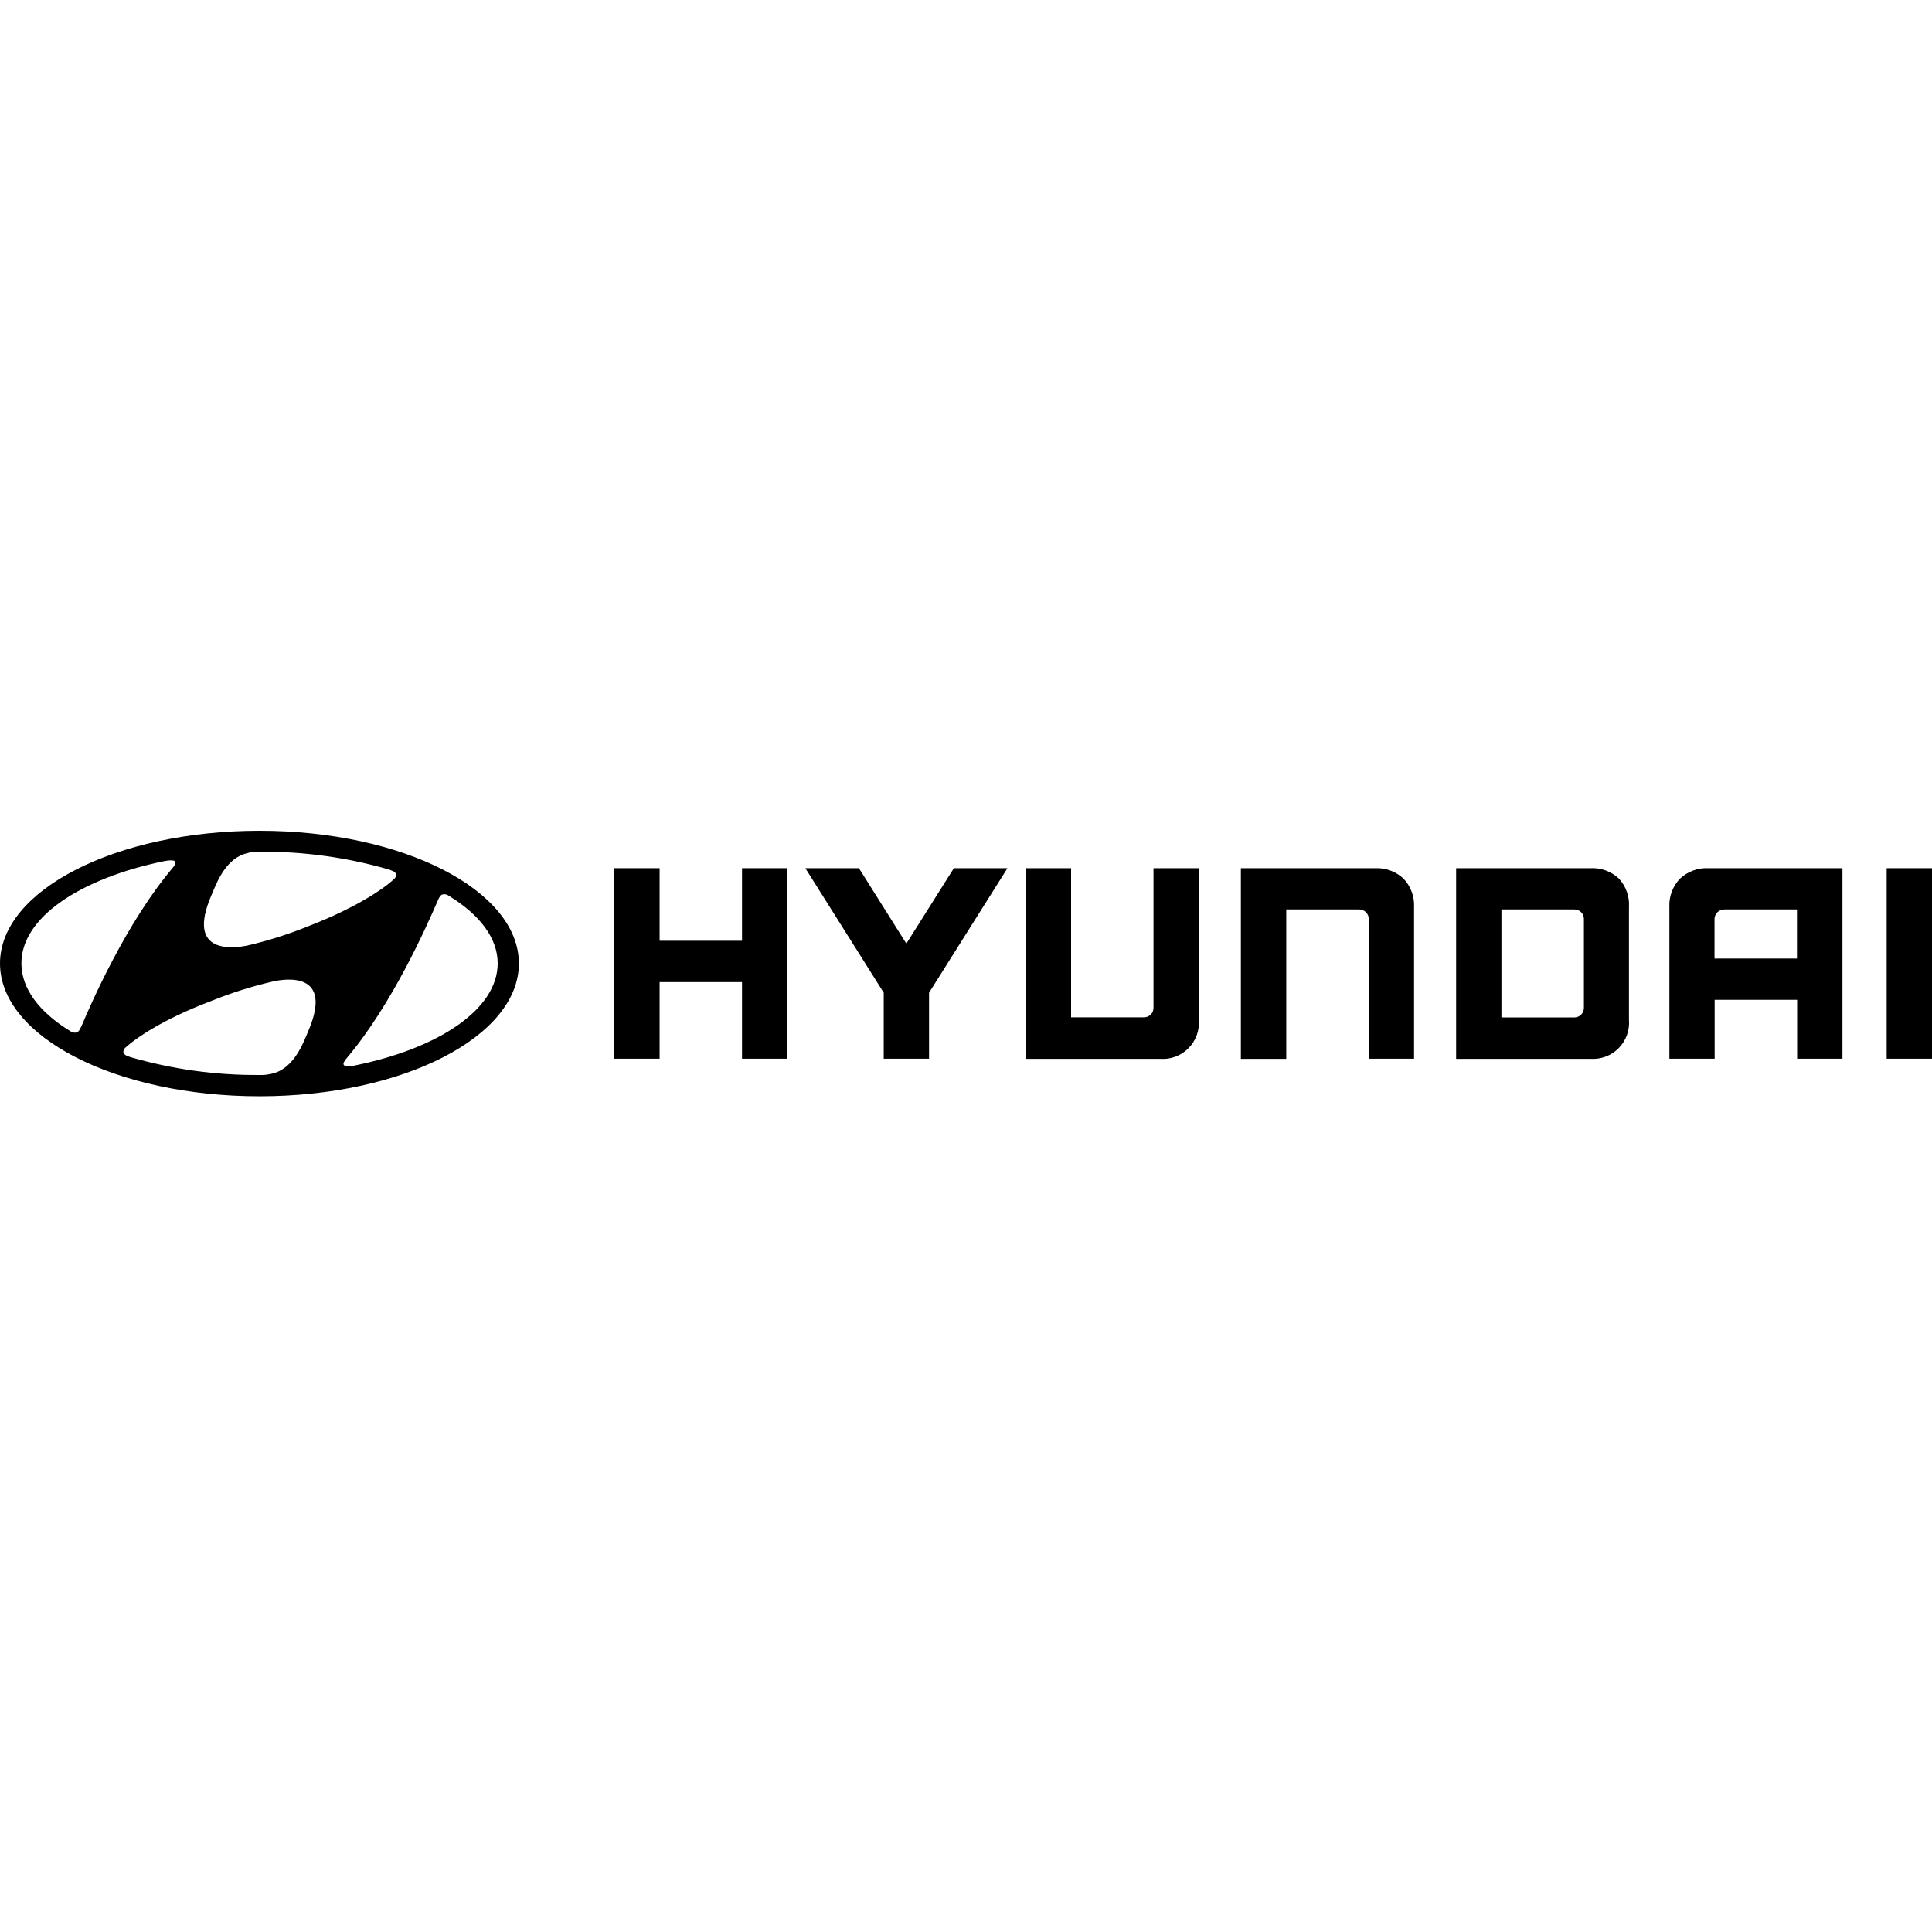
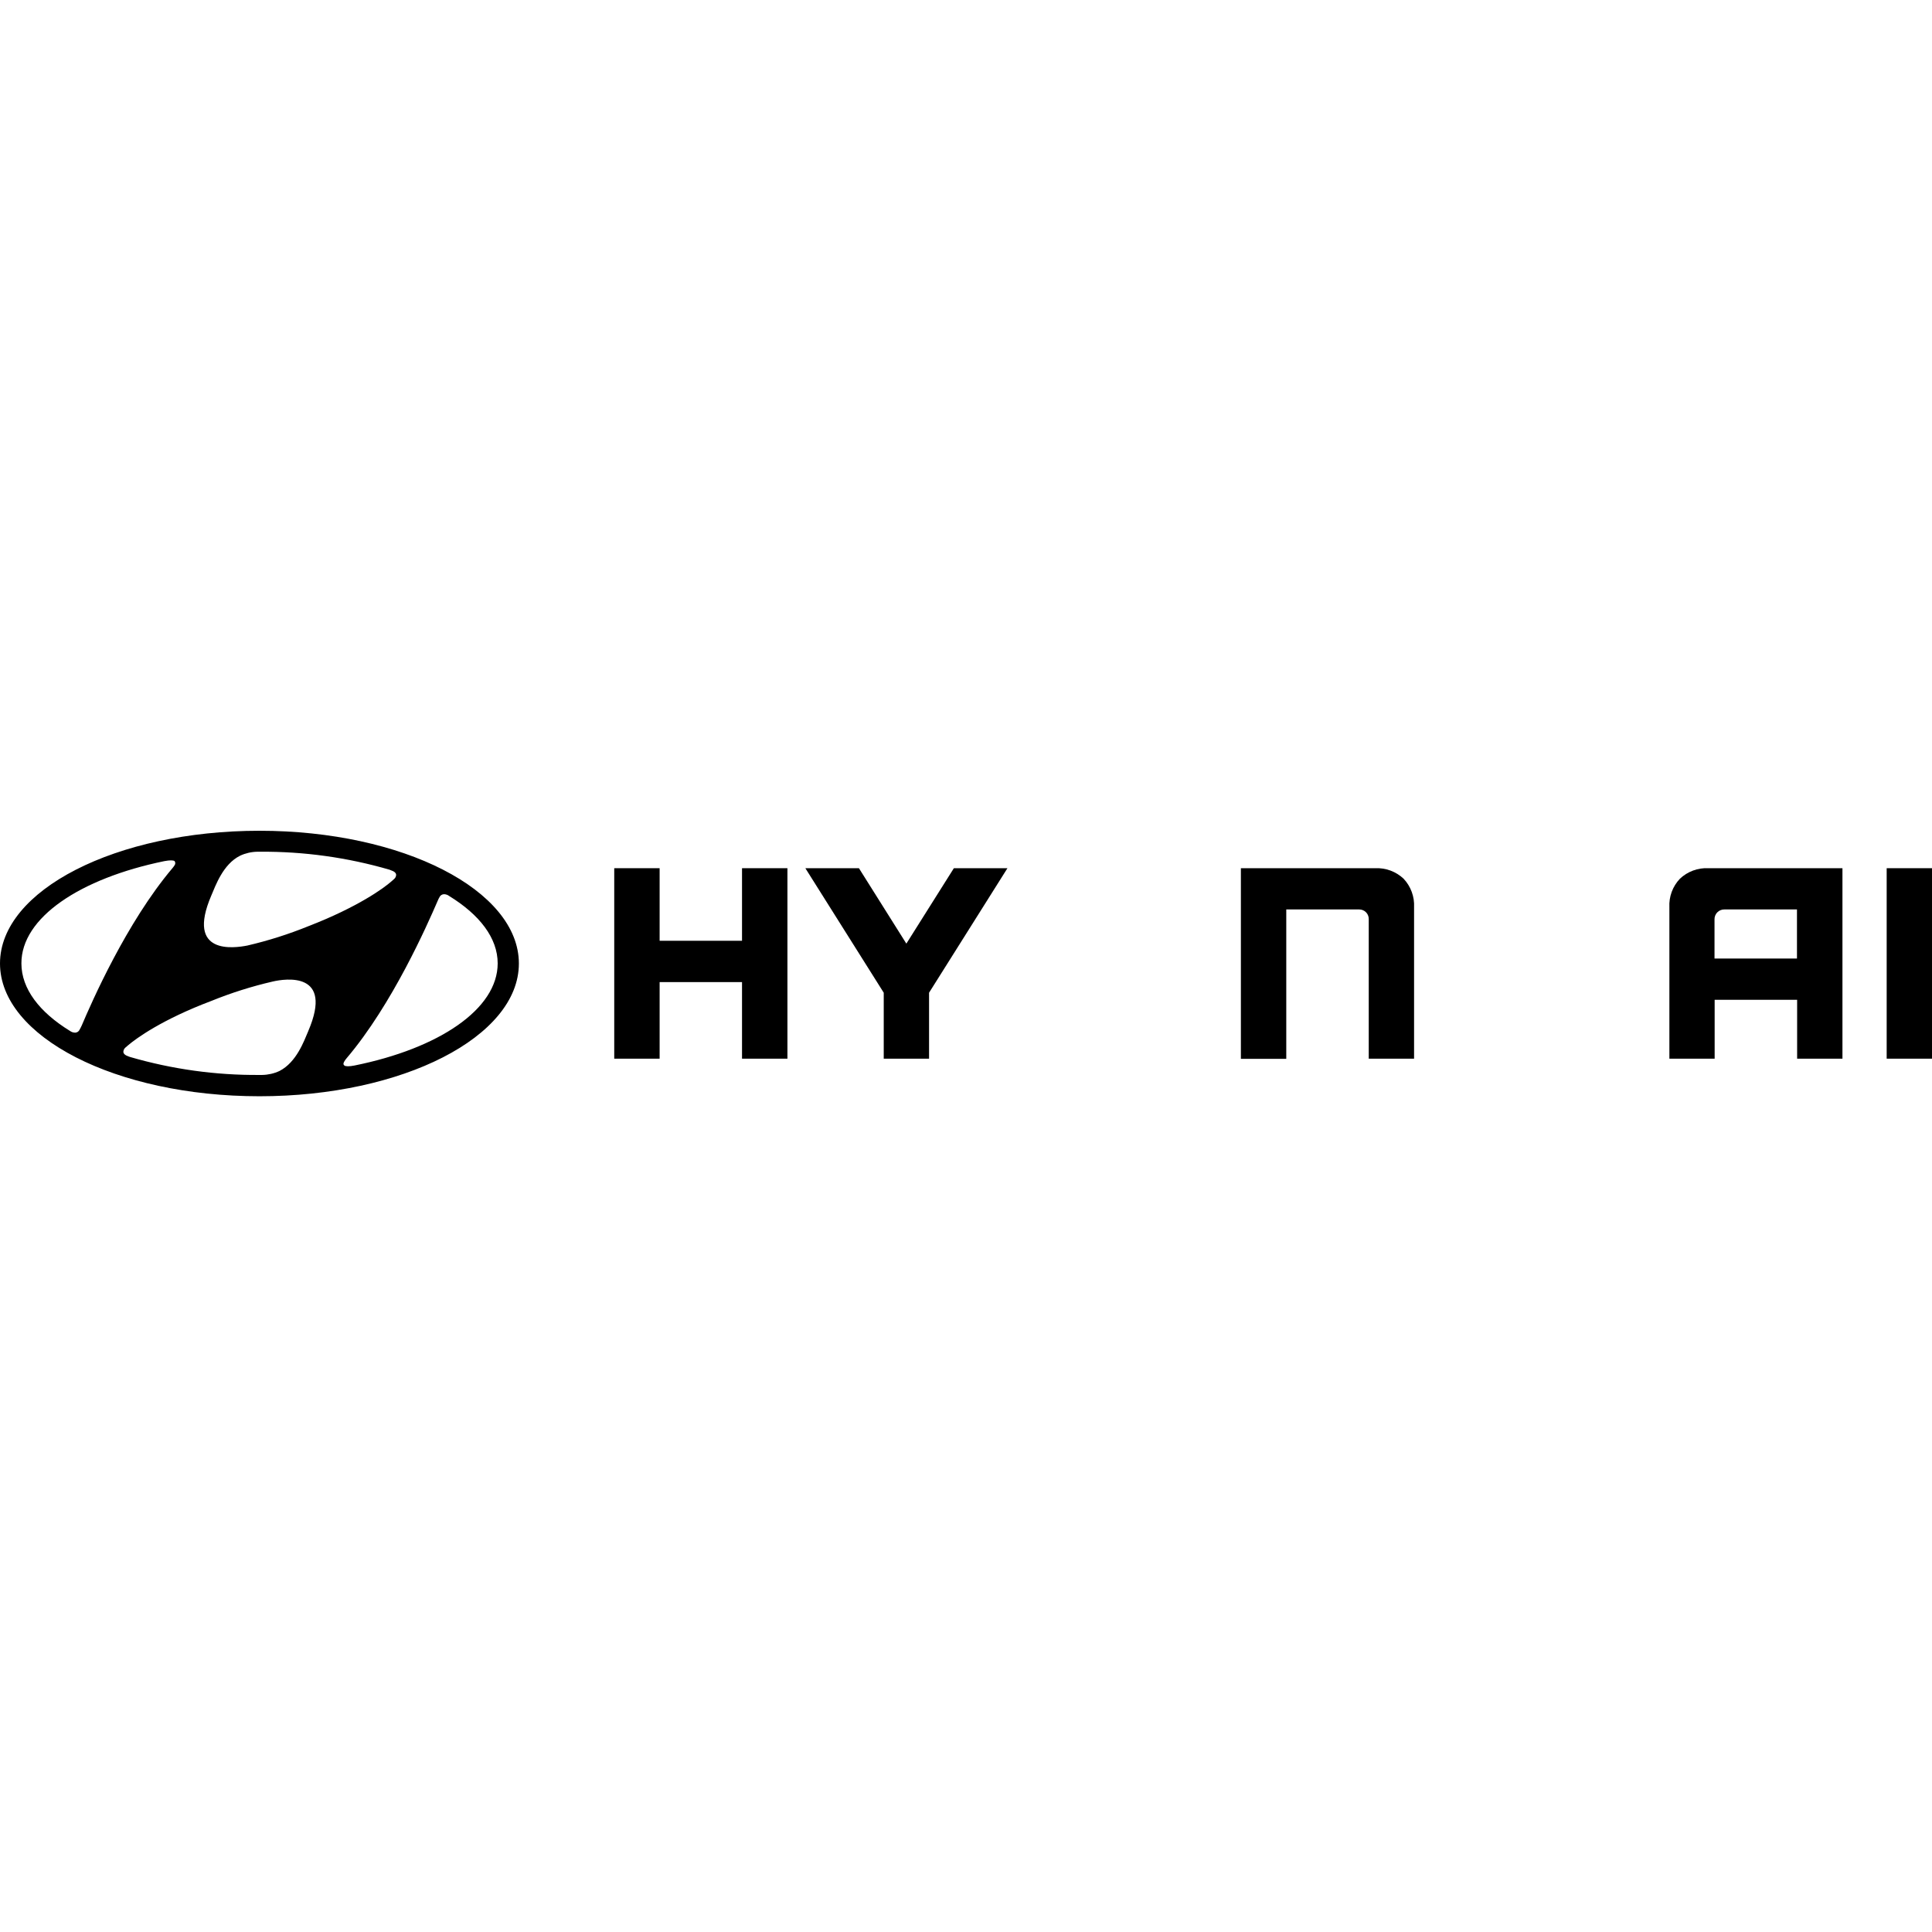
<svg xmlns="http://www.w3.org/2000/svg" width="100" height="100" viewBox="0 0 100 100" fill="none">
  <g clip-path="url(#clip0_2647_1458)">
    <path d="M38.407 44.938V48.694H34.142V44.938H31.793V54.797H34.142V50.833H38.407V54.797H40.757V44.938H40.637H38.407Z" fill="black" />
    <path d="M49.372 44.938L46.913 48.842L44.458 44.938H41.685L45.742 51.383V54.797H48.088V51.383L52.145 44.938H51.93H49.372Z" fill="black" />
-     <path d="M59.705 44.938V52.161C59.706 52.227 59.694 52.292 59.669 52.353C59.644 52.414 59.607 52.469 59.56 52.515C59.513 52.561 59.458 52.597 59.396 52.621C59.335 52.645 59.27 52.657 59.204 52.655H55.44V44.938H53.09V54.804H60.033C60.303 54.826 60.575 54.789 60.83 54.696C61.084 54.602 61.315 54.455 61.507 54.263C61.699 54.072 61.847 53.842 61.941 53.587C62.035 53.334 62.072 53.062 62.051 52.792V44.938H59.705Z" fill="black" />
    <path d="M71.174 44.938H64.228V54.804H66.577V47.073H70.349C70.414 47.072 70.479 47.084 70.539 47.109C70.6 47.133 70.655 47.17 70.701 47.215C70.748 47.261 70.784 47.316 70.809 47.377C70.834 47.437 70.847 47.501 70.846 47.567V54.797H73.192V46.957C73.206 46.688 73.165 46.419 73.072 46.166C72.979 45.913 72.837 45.681 72.652 45.484C72.456 45.298 72.223 45.154 71.969 45.06C71.715 44.967 71.445 44.925 71.174 44.938Z" fill="black" />
-     <path d="M82.315 44.938H75.369V54.804H82.315C82.584 54.824 82.855 54.784 83.108 54.689C83.361 54.594 83.59 54.446 83.78 54.254C83.97 54.062 84.116 53.832 84.208 53.578C84.301 53.325 84.337 53.054 84.315 52.785V46.957C84.334 46.686 84.296 46.413 84.205 46.157C84.114 45.901 83.971 45.666 83.786 45.467C83.589 45.284 83.357 45.144 83.104 45.053C82.852 44.962 82.583 44.923 82.315 44.938ZM81.983 47.581V52.161C81.984 52.227 81.972 52.291 81.948 52.352C81.924 52.412 81.888 52.467 81.842 52.514C81.797 52.56 81.743 52.597 81.682 52.623C81.623 52.648 81.558 52.661 81.493 52.662H77.715V47.073H81.468C81.536 47.07 81.604 47.081 81.668 47.105C81.731 47.129 81.789 47.166 81.838 47.214C81.886 47.261 81.924 47.319 81.949 47.382C81.974 47.445 81.986 47.513 81.983 47.581Z" fill="black" />
    <path d="M88.425 44.938C88.155 44.924 87.885 44.966 87.632 45.06C87.378 45.154 87.147 45.298 86.951 45.484C86.765 45.68 86.621 45.911 86.527 46.165C86.434 46.418 86.393 46.688 86.407 46.957V54.797H88.75V51.749H93.019V54.797H95.365V44.938H88.425ZM93.011 47.073V49.614H88.743V47.581C88.742 47.514 88.754 47.447 88.78 47.385C88.805 47.322 88.843 47.266 88.891 47.219C88.938 47.171 88.995 47.134 89.058 47.109C89.12 47.084 89.187 47.072 89.254 47.073H93.011Z" fill="black" />
    <path d="M100.004 44.938H97.654V54.797H100.004V44.938Z" fill="black" />
    <path d="M13.431 56.742C20.839 56.742 26.857 53.666 26.857 49.871C26.857 46.076 20.846 43 13.431 43C6.015 43 0 46.076 0 49.868C0 53.659 5.997 56.742 13.431 56.742ZM15.956 53.37C15.734 53.885 15.35 54.98 14.464 55.435C14.183 55.565 13.878 55.634 13.568 55.639C13.505 55.639 13.455 55.639 13.434 55.639C11.166 55.657 8.908 55.343 6.731 54.709L6.653 54.681C6.477 54.621 6.385 54.54 6.385 54.438C6.388 54.396 6.399 54.355 6.417 54.317C6.436 54.28 6.463 54.246 6.495 54.219L6.618 54.114C7.056 53.74 8.393 52.768 10.936 51.809C11.966 51.391 13.028 51.055 14.111 50.805C14.764 50.653 17.286 50.266 15.956 53.367V53.37ZM22.744 46.443C22.764 46.398 22.795 46.36 22.835 46.332C22.875 46.304 22.921 46.288 22.97 46.284C23.07 46.282 23.169 46.315 23.248 46.376C24.825 47.345 25.76 48.553 25.76 49.864C25.76 52.236 22.712 54.269 18.352 55.15C18.073 55.206 17.886 55.202 17.823 55.15C17.759 55.097 17.766 55.03 17.823 54.938C17.856 54.88 17.895 54.826 17.939 54.776C20.313 51.982 22.119 47.859 22.635 46.672C22.673 46.577 22.712 46.495 22.744 46.443ZM10.936 46.355C11.159 45.837 11.543 44.73 12.429 44.29C12.71 44.159 13.015 44.09 13.325 44.085C13.392 44.085 13.441 44.085 13.459 44.085C15.726 44.069 17.984 44.382 20.162 45.016L20.232 45.044C20.412 45.104 20.504 45.185 20.504 45.287C20.502 45.328 20.491 45.369 20.472 45.406C20.453 45.443 20.427 45.476 20.394 45.502L20.271 45.611C19.851 45.984 18.507 46.953 15.978 47.933C14.948 48.352 13.886 48.689 12.803 48.941C12.136 49.071 9.606 49.455 10.936 46.355ZM8.506 44.572C8.788 44.519 8.971 44.519 9.038 44.572C9.06 44.602 9.072 44.639 9.072 44.677C9.072 44.715 9.06 44.752 9.038 44.783C9.002 44.84 8.962 44.894 8.918 44.945C6.544 47.757 4.738 51.883 4.233 53.074C4.195 53.155 4.156 53.236 4.124 53.289C4.105 53.334 4.074 53.373 4.034 53.402C3.994 53.43 3.947 53.447 3.898 53.451C3.798 53.451 3.7 53.419 3.62 53.359C2.043 52.391 1.108 51.178 1.108 49.868C1.097 47.5 4.145 45.467 8.506 44.572Z" fill="black" />
  </g>
  <defs>
    <clipPath id="clip0_2647_1458">
      <rect width="100" height="100" fill="white" />
    </clipPath>
  </defs>
</svg>